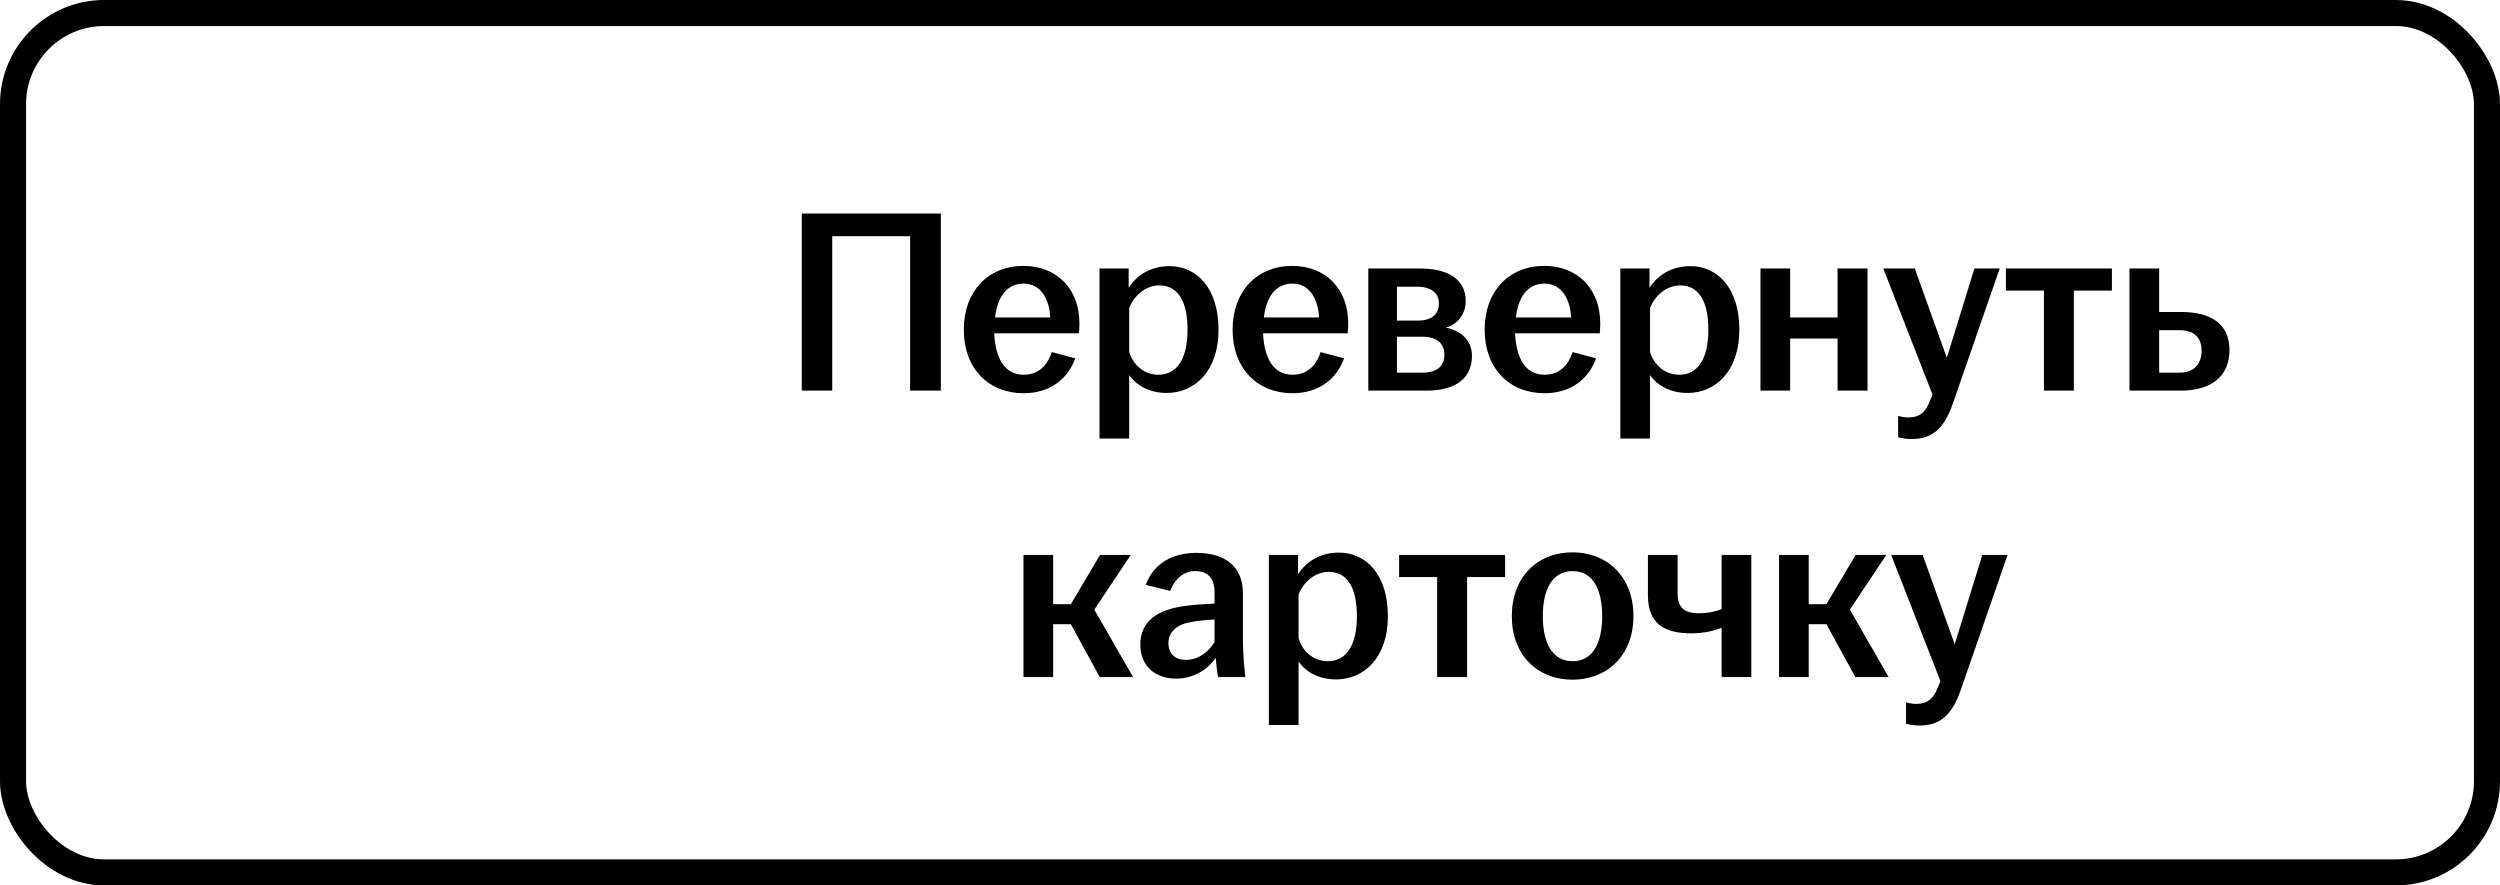
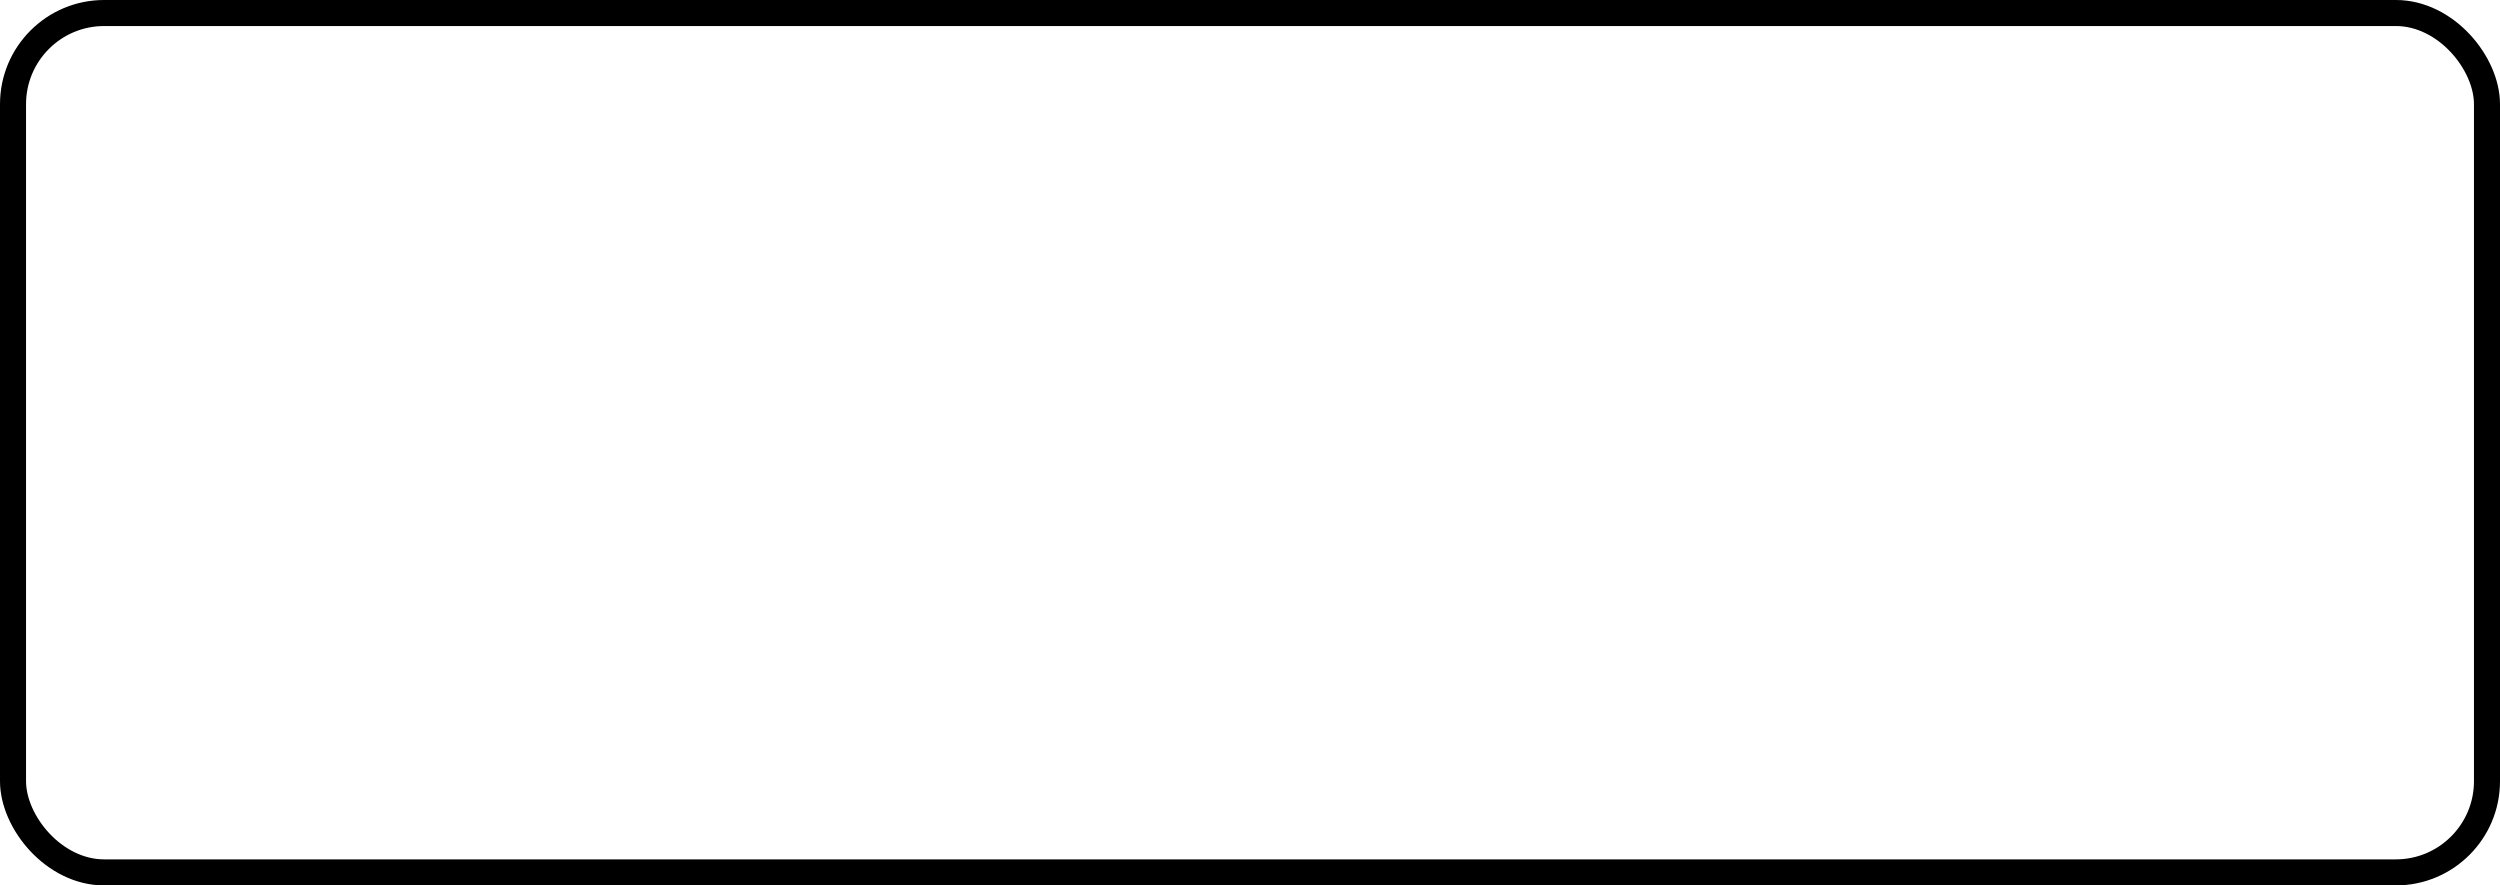
<svg xmlns="http://www.w3.org/2000/svg" width="96" height="34" viewBox="0 0 96 34" fill="none">
  <rect x="0.5" y="0.5" width="95" height="33" rx="3.5" stroke="black" />
-   <path d="M30.788 15V8.2H36.128V15H34.948V9.07H31.958V15H30.788ZM39.309 15.1C37.959 15.1 37.01 14.15 37.01 12.66C37.01 11.17 37.959 10.21 39.3 10.21C40.569 10.21 41.45 11.08 41.45 12.42C41.45 12.58 41.44 12.7 41.429 12.8H38.179C38.219 13.74 38.569 14.39 39.309 14.39C39.919 14.39 40.239 13.98 40.389 13.52L41.289 13.76C41.02 14.53 40.34 15.1 39.309 15.1ZM38.209 12.19H40.33C40.3 11.54 39.999 10.89 39.309 10.89C38.65 10.89 38.3 11.42 38.209 12.19ZM42.221 16.84V10.31H43.341V11.05C43.631 10.6 44.151 10.22 44.911 10.22C45.951 10.22 46.791 11.06 46.791 12.66C46.791 14.26 45.871 15.09 44.801 15.09C44.131 15.09 43.621 14.79 43.361 14.4V16.84H42.221ZM43.361 13.51C43.511 14.02 43.941 14.39 44.481 14.39C45.191 14.39 45.601 13.79 45.601 12.66C45.601 11.52 45.201 10.96 44.521 10.96C44.001 10.96 43.551 11.34 43.361 11.83V13.51ZM49.632 15.1C48.282 15.1 47.332 14.15 47.332 12.66C47.332 11.17 48.282 10.21 49.622 10.21C50.892 10.21 51.772 11.08 51.772 12.42C51.772 12.58 51.762 12.7 51.752 12.8H48.502C48.542 13.74 48.892 14.39 49.632 14.39C50.242 14.39 50.562 13.98 50.712 13.52L51.612 13.76C51.342 14.53 50.662 15.1 49.632 15.1ZM48.532 12.19H50.652C50.622 11.54 50.322 10.89 49.632 10.89C48.972 10.89 48.622 11.42 48.532 12.19ZM52.543 15V10.31H54.523C55.623 10.31 56.283 10.74 56.283 11.55C56.283 12.04 56.003 12.45 55.513 12.58C56.083 12.69 56.523 13.05 56.523 13.67C56.523 14.49 55.943 15 54.773 15H52.543ZM53.643 14.31H54.623C55.193 14.31 55.463 14.05 55.463 13.62C55.463 13.19 55.183 12.93 54.613 12.93H53.643V14.31ZM53.643 12.31H54.453C54.973 12.31 55.253 12.07 55.253 11.65C55.253 11.25 54.963 11.01 54.413 11.01H53.643V12.31ZM59.309 15.1C57.959 15.1 57.01 14.15 57.01 12.66C57.01 11.17 57.959 10.21 59.3 10.21C60.569 10.21 61.45 11.08 61.45 12.42C61.45 12.58 61.44 12.7 61.429 12.8H58.179C58.219 13.74 58.569 14.39 59.309 14.39C59.919 14.39 60.239 13.98 60.389 13.52L61.289 13.76C61.02 14.53 60.34 15.1 59.309 15.1ZM58.209 12.19H60.33C60.3 11.54 59.999 10.89 59.309 10.89C58.65 10.89 58.3 11.42 58.209 12.19ZM62.221 16.84V10.31H63.341V11.05C63.631 10.6 64.151 10.22 64.911 10.22C65.951 10.22 66.791 11.06 66.791 12.66C66.791 14.26 65.871 15.09 64.801 15.09C64.131 15.09 63.621 14.79 63.361 14.4V16.84H62.221ZM63.361 13.51C63.511 14.02 63.941 14.39 64.481 14.39C65.191 14.39 65.601 13.79 65.601 12.66C65.601 11.52 65.201 10.96 64.521 10.96C64.001 10.96 63.551 11.34 63.361 11.83V13.51ZM67.602 15V10.31H68.742V12.19H70.562V10.31H71.712V15H70.562V13H68.742V15H67.602ZM73.388 16.86C73.218 16.86 73.018 16.83 72.888 16.79V15.97C72.988 16 73.138 16.03 73.278 16.03C73.718 16.03 73.948 15.83 74.128 15.35L74.208 15.15L72.318 10.31H73.528L74.758 13.74L75.818 10.31H76.788L74.988 15.5C74.648 16.47 74.198 16.86 73.388 16.86ZM78.487 15V11.16H77.026V10.31H81.097V11.16H79.636V15H78.487ZM81.772 15V10.31H82.912V11.98H83.752C84.882 11.98 85.612 12.42 85.612 13.45C85.612 14.47 84.882 15 83.752 15H81.772ZM82.912 14.31H83.702C84.262 14.31 84.542 13.96 84.542 13.46C84.542 12.96 84.242 12.68 83.702 12.68H82.912V14.31ZM39.301 26V21.31H40.441V23.2H41.121L42.241 21.31H43.421L42.021 23.41L43.511 26H42.231L41.121 23.97H40.441V26H39.301ZM45.168 26.06C44.338 26.06 43.788 25.55 43.788 24.76C43.788 23.8 44.528 23.38 45.578 23.26C45.968 23.21 46.348 23.19 46.638 23.18V22.75C46.638 22.2 46.378 21.93 45.898 21.93C45.428 21.93 45.098 22.26 44.938 22.69L43.998 22.46C44.288 21.65 45.008 21.23 45.948 21.23C46.998 21.23 47.728 21.72 47.728 22.78V24.59C47.728 25.09 47.778 25.59 47.818 26H46.768C46.738 25.78 46.698 25.49 46.688 25.26C46.398 25.68 45.858 26.06 45.168 26.06ZM44.868 24.7C44.868 25.11 45.138 25.34 45.538 25.34C45.998 25.34 46.408 25.05 46.638 24.65V23.79C46.358 23.8 46.078 23.83 45.768 23.88C45.198 23.97 44.868 24.25 44.868 24.7ZM48.725 27.84V21.31H49.845V22.05C50.135 21.6 50.655 21.22 51.415 21.22C52.455 21.22 53.295 22.06 53.295 23.66C53.295 25.26 52.375 26.09 51.305 26.09C50.635 26.09 50.125 25.79 49.865 25.4V27.84H48.725ZM49.865 24.51C50.015 25.02 50.445 25.39 50.985 25.39C51.695 25.39 52.105 24.79 52.105 23.66C52.105 22.52 51.705 21.96 51.025 21.96C50.505 21.96 50.055 22.34 49.865 22.83V24.51ZM55.186 26V22.16H53.726V21.31H57.796V22.16H56.336V26H55.186ZM60.384 26.1C59.034 26.1 58.054 25.15 58.054 23.66C58.054 22.16 59.034 21.21 60.384 21.21C61.734 21.21 62.724 22.16 62.724 23.66C62.724 25.15 61.734 26.1 60.384 26.1ZM59.244 23.66C59.244 24.66 59.594 25.39 60.384 25.39C61.184 25.39 61.524 24.66 61.524 23.66C61.524 22.66 61.184 21.93 60.384 21.93C59.594 21.93 59.244 22.66 59.244 23.66ZM66.11 24.11C65.85 24.21 65.46 24.32 64.95 24.32C63.94 24.32 63.28 23.98 63.28 22.85V21.31H64.42V22.78C64.42 23.35 64.7 23.55 65.23 23.55C65.56 23.55 65.86 23.49 66.11 23.39V21.31H67.25V26H66.11V24.11ZM68.315 26V21.31H69.455V23.2H70.135L71.255 21.31H72.435L71.035 23.41L72.525 26H71.245L70.135 23.97H69.455V26H68.315ZM73.691 27.86C73.521 27.86 73.321 27.83 73.191 27.79V26.97C73.291 27 73.441 27.03 73.581 27.03C74.021 27.03 74.251 26.83 74.431 26.35L74.511 26.15L72.621 21.31H73.831L75.061 24.74L76.121 21.31H77.091L75.291 26.5C74.951 27.47 74.501 27.86 73.691 27.86Z" fill="black" />
</svg>